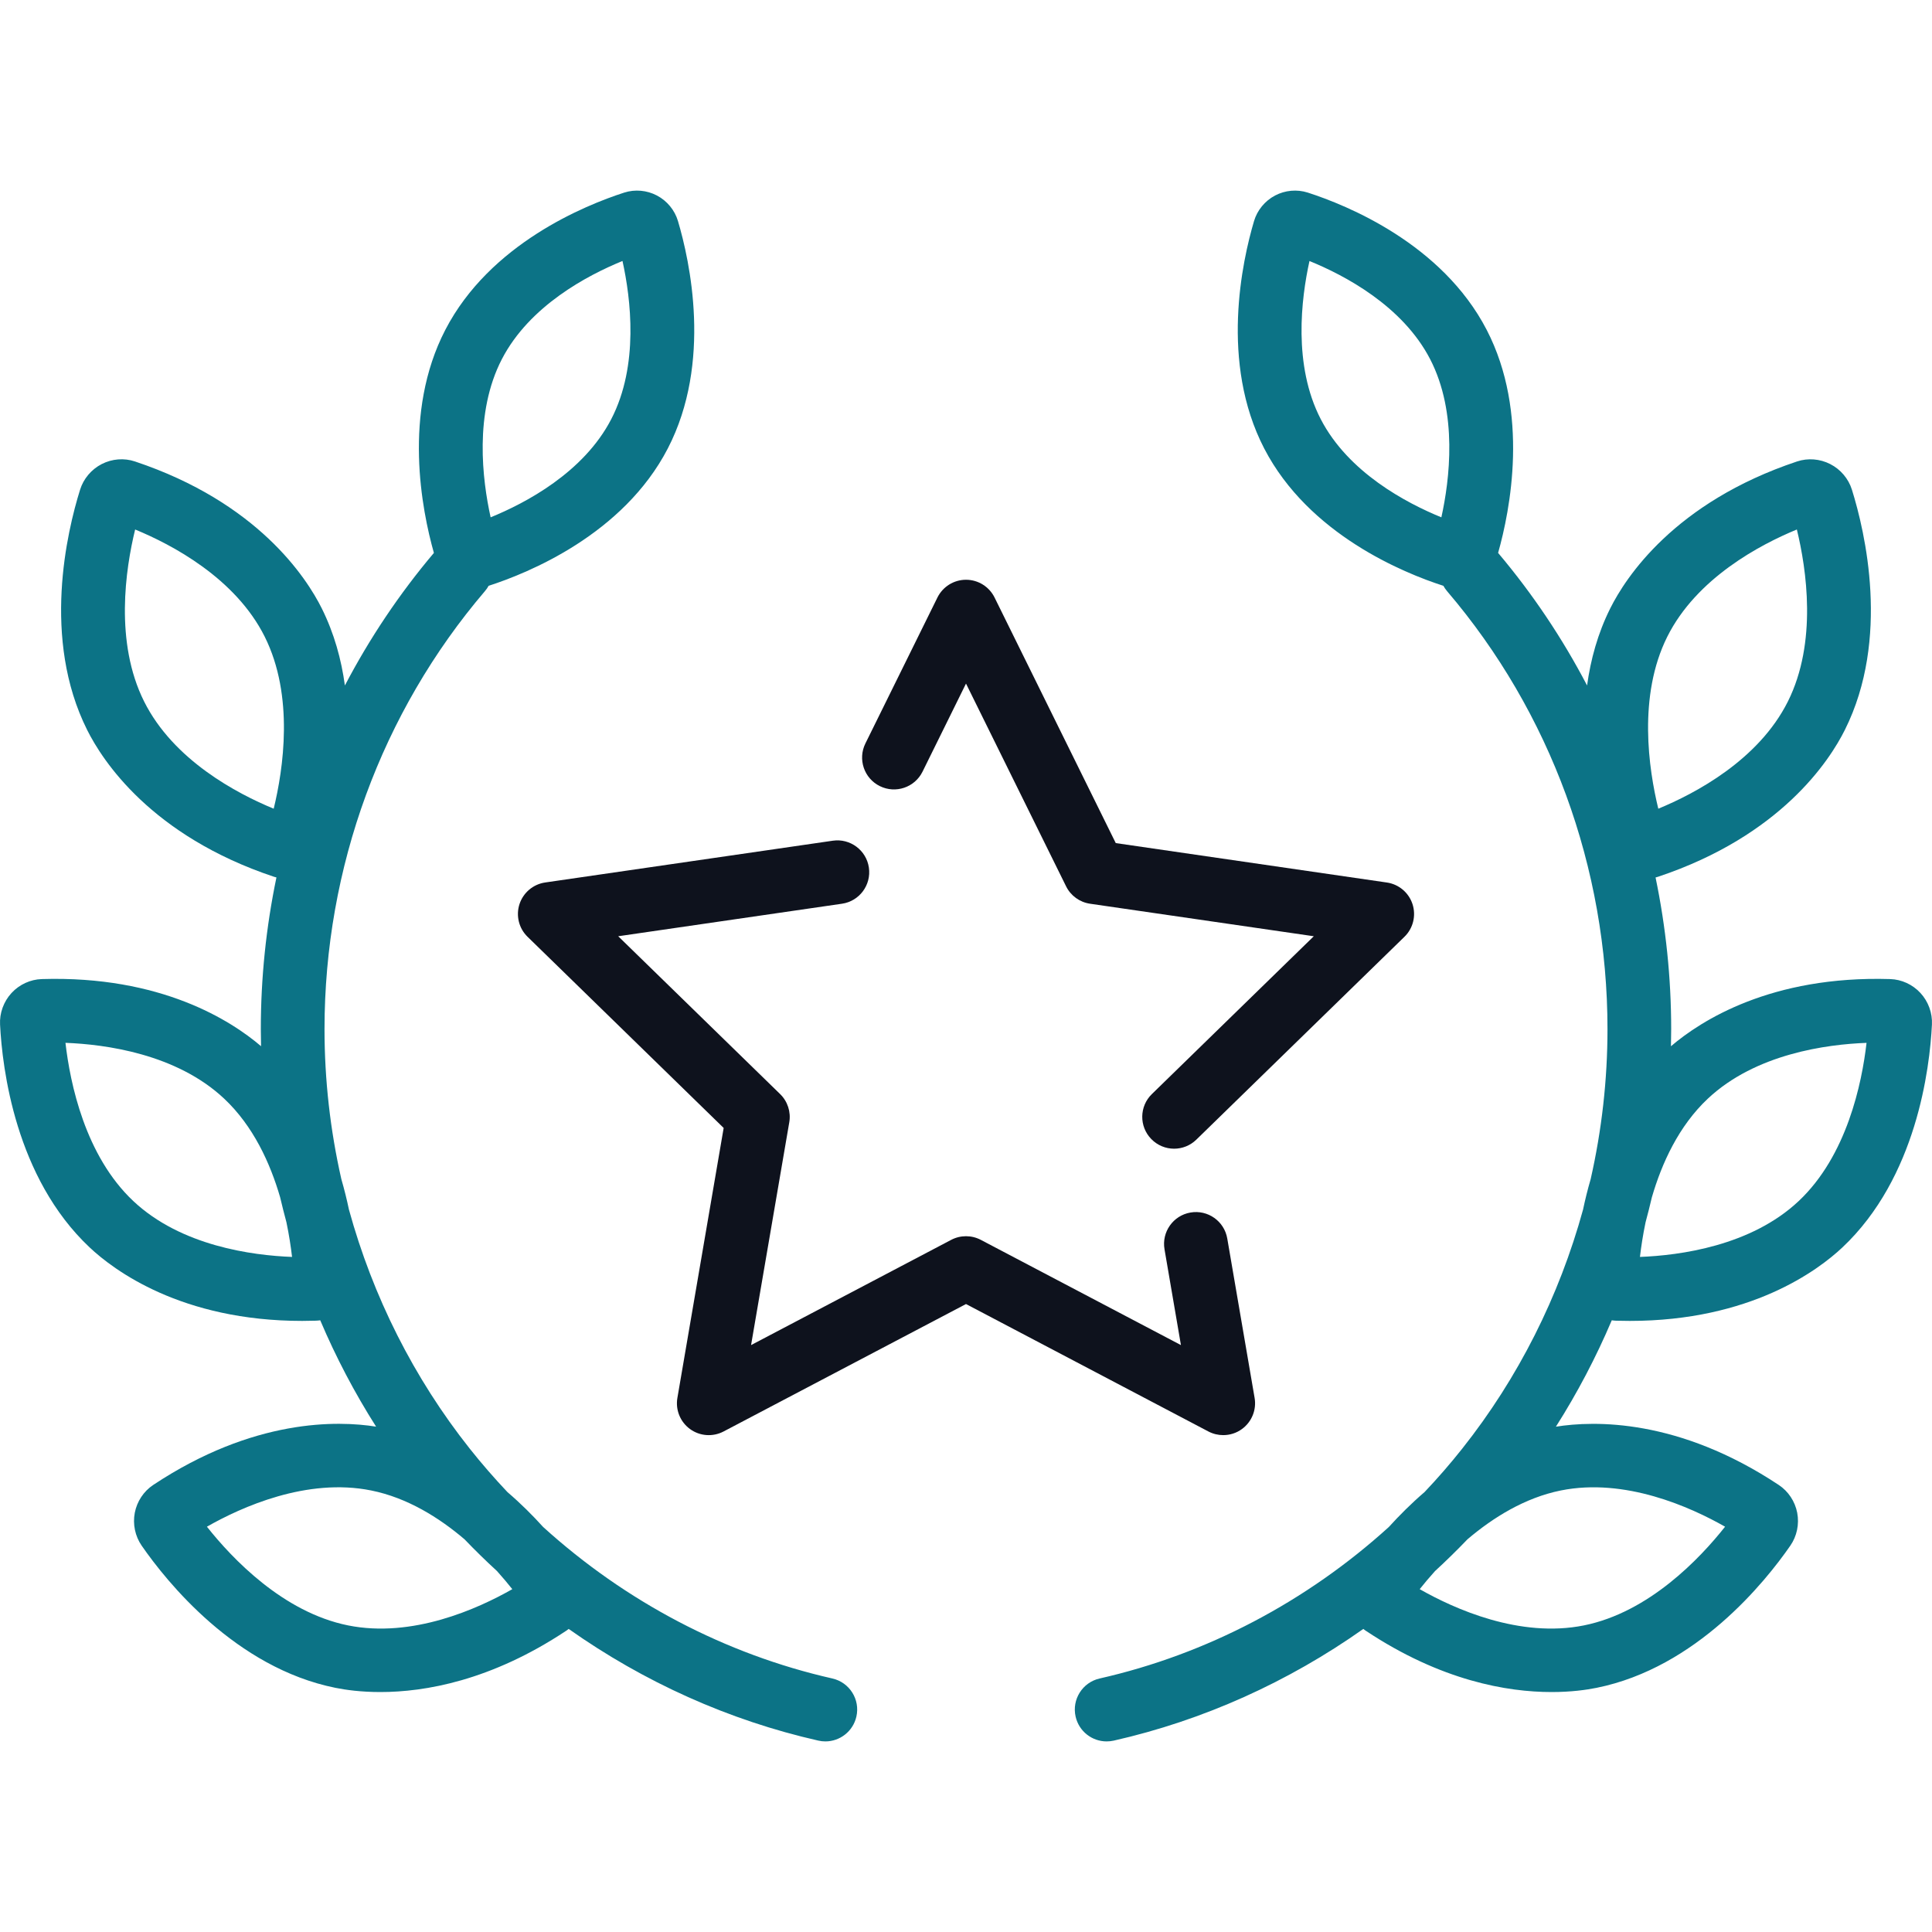
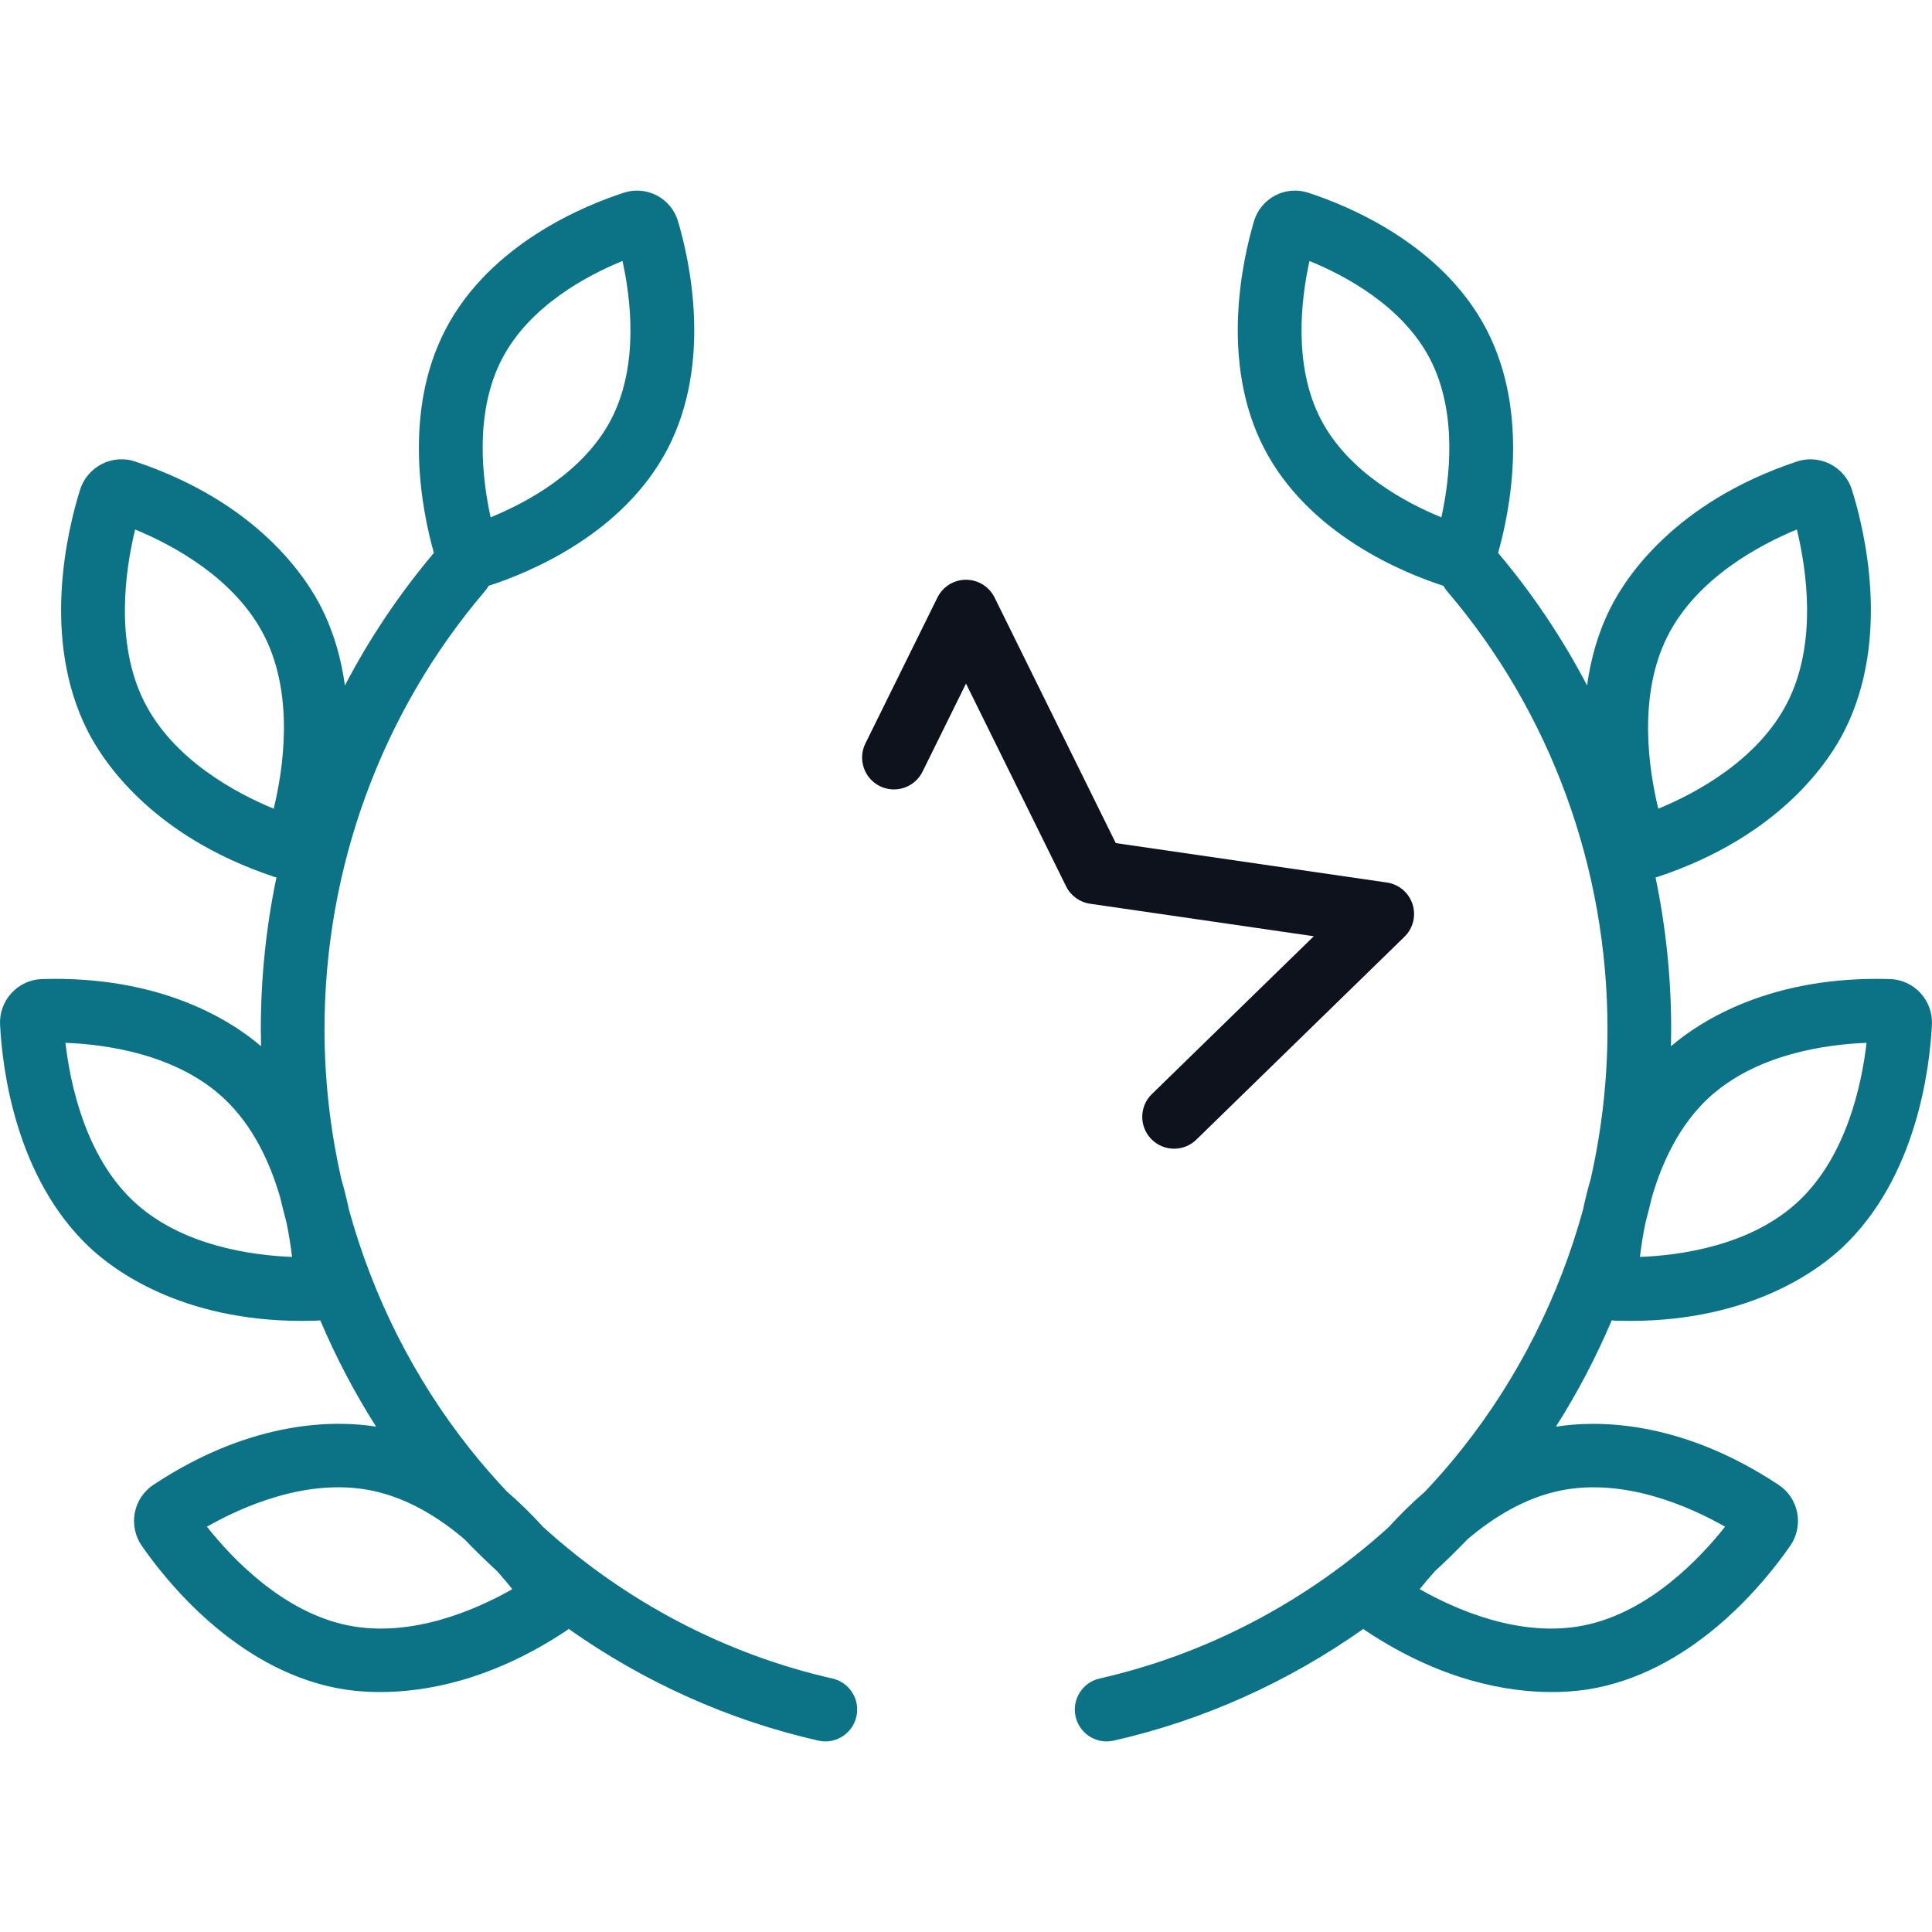
<svg xmlns="http://www.w3.org/2000/svg" width="60" height="60" viewBox="0 0 60 60" fill="none">
  <g clip-path="url(#clip0_439_142837)">
-     <path d="M38.963 43.413L38.114 38.464C38.022 37.925 37.511 37.563 36.972 37.656C36.434 37.748 36.072 38.26 36.165 38.798L36.675 41.773L30.46 38.505C30.172 38.354 29.828 38.354 29.54 38.505L23.325 41.773L24.512 34.852C24.567 34.531 24.46 34.204 24.227 33.977L19.199 29.076L26.148 28.066C26.688 27.988 27.063 27.486 26.984 26.945C26.906 26.404 26.402 26.03 25.863 26.109L16.932 27.406C16.559 27.46 16.25 27.721 16.133 28.079C16.017 28.437 16.114 28.831 16.384 29.093L22.474 35.03L21.037 43.413C20.973 43.784 21.125 44.159 21.43 44.381C21.734 44.602 22.138 44.631 22.471 44.456L30 40.498L37.528 44.456C37.673 44.532 37.831 44.569 37.988 44.569C38.194 44.569 38.398 44.506 38.57 44.38C38.874 44.159 39.027 43.784 38.963 43.413Z" fill="#0E121D" />
    <path d="M43.867 28.079C43.75 27.721 43.441 27.46 43.068 27.407L34.651 26.183L30.887 18.556C30.72 18.219 30.377 18.005 30 18.005C29.623 18.005 29.28 18.219 29.113 18.556L26.875 23.09C26.634 23.58 26.835 24.173 27.325 24.414C27.815 24.656 28.408 24.455 28.65 23.965L30 21.229L33.108 27.525C33.252 27.817 33.53 28.019 33.852 28.066L40.801 29.076L35.773 33.977C35.381 34.358 35.373 34.984 35.755 35.375C35.949 35.574 36.206 35.674 36.463 35.674C36.712 35.674 36.961 35.58 37.153 35.393L43.616 29.093C43.886 28.831 43.983 28.438 43.867 28.079Z" fill="#0E121D" />
    <path d="M25.85 52.127C22.52 51.373 19.42 49.737 16.868 47.422C16.549 47.069 16.178 46.697 15.758 46.337C15.35 45.905 14.958 45.455 14.586 44.986C12.849 42.795 11.578 40.261 10.837 37.566C10.773 37.261 10.695 36.943 10.6 36.616C10.256 35.097 10.078 33.535 10.078 31.96C10.078 26.952 11.848 22.121 15.06 18.358C15.105 18.306 15.143 18.25 15.175 18.192C15.178 18.192 15.18 18.191 15.183 18.19C16.392 17.8 19.354 16.604 20.74 13.926C22.122 11.255 21.421 8.099 21.055 6.865C20.955 6.527 20.717 6.238 20.402 6.072C20.089 5.907 19.719 5.874 19.386 5.981C18.177 6.371 15.215 7.567 13.829 10.245C12.495 12.823 13.103 15.855 13.475 17.171C12.401 18.443 11.476 19.825 10.711 21.288C10.602 20.486 10.38 19.67 9.991 18.89C9.518 17.944 8.006 15.604 4.191 14.331C3.855 14.218 3.48 14.248 3.161 14.411C2.839 14.576 2.593 14.867 2.487 15.208C2.081 16.507 1.29 19.835 2.706 22.668C3.178 23.614 4.69 25.954 8.506 27.228C8.532 27.236 8.558 27.243 8.585 27.25C8.265 28.788 8.1 30.366 8.1 31.96C8.1 32.137 8.103 32.314 8.107 32.491C7.184 31.702 5.002 30.292 1.297 30.406C0.944 30.417 0.601 30.574 0.358 30.838C0.113 31.104 -0.017 31.461 0.002 31.819C0.07 33.178 0.479 36.574 2.786 38.742C3.53 39.441 5.628 41.022 9.384 41.022C9.523 41.022 9.663 41.019 9.806 41.015C9.852 41.014 9.899 41.009 9.945 41.003C10.432 42.149 11.012 43.255 11.68 44.306C10.496 44.117 7.877 44.046 4.756 46.118C4.462 46.314 4.254 46.628 4.186 46.98C4.118 47.335 4.196 47.707 4.4 48.002C5.175 49.121 7.313 51.791 10.416 52.417C10.732 52.481 11.208 52.548 11.812 52.548C13.194 52.548 15.247 52.196 17.579 50.648C17.607 50.629 17.634 50.608 17.661 50.588C19.996 52.237 22.631 53.426 25.413 54.056C25.487 54.073 25.56 54.081 25.633 54.081C26.084 54.081 26.492 53.769 26.596 53.31C26.717 52.778 26.383 52.248 25.85 52.127ZM15.586 11.154C16.444 9.495 18.249 8.547 19.332 8.105C19.589 9.268 19.849 11.344 18.983 13.017C18.125 14.676 16.32 15.624 15.237 16.066C14.98 14.903 14.72 12.827 15.586 11.154ZM8.5 25.115C7.359 24.645 5.385 23.606 4.475 21.784C3.555 19.943 3.898 17.669 4.197 16.444C5.338 16.914 7.311 17.952 8.222 19.774V19.775C9.141 21.615 8.798 23.89 8.5 25.115ZM4.141 37.301C2.642 35.892 2.177 33.639 2.033 32.386C3.267 32.433 5.478 32.725 6.962 34.12C7.866 34.969 8.392 36.124 8.7 37.183C8.76 37.442 8.826 37.7 8.895 37.957C8.979 38.358 9.034 38.727 9.07 39.035C7.836 38.988 5.625 38.696 4.141 37.301ZM10.808 50.478C8.791 50.071 7.209 48.401 6.426 47.413C7.499 46.802 9.531 45.885 11.528 46.288C12.65 46.514 13.637 47.132 14.427 47.805C14.753 48.145 15.089 48.474 15.435 48.791C15.615 48.992 15.775 49.183 15.91 49.353C14.837 49.964 12.805 50.881 10.808 50.478Z" fill="#0c7386" />
    <path d="M59.641 30.838C59.398 30.574 59.056 30.417 58.703 30.406C54.998 30.293 52.816 31.703 51.893 32.492C51.897 32.315 51.9 32.138 51.9 31.96C51.9 30.366 51.734 28.788 51.415 27.251C51.441 27.244 51.468 27.237 51.494 27.228C55.31 25.954 56.822 23.615 57.294 22.668C58.709 19.836 57.919 16.508 57.513 15.208C57.407 14.867 57.161 14.576 56.839 14.412C56.52 14.249 56.145 14.219 55.809 14.331C51.994 15.605 50.482 17.944 50.009 18.891C49.619 19.67 49.398 20.487 49.288 21.288C48.524 19.825 47.599 18.444 46.525 17.171C46.897 15.855 47.505 12.824 46.171 10.245C44.785 7.567 41.823 6.371 40.614 5.981C40.281 5.874 39.911 5.907 39.598 6.072C39.283 6.238 39.045 6.528 38.945 6.866C38.58 8.099 37.879 11.255 39.26 13.926C40.646 16.604 43.608 17.8 44.817 18.19C44.819 18.191 44.822 18.192 44.825 18.192C44.857 18.25 44.895 18.306 44.94 18.359C48.153 22.121 49.922 26.952 49.922 31.96C49.922 33.535 49.744 35.097 49.4 36.617C49.305 36.943 49.227 37.261 49.163 37.565C48.422 40.261 47.151 42.795 45.413 44.986C45.042 45.455 44.651 45.905 44.242 46.336C43.822 46.697 43.451 47.07 43.131 47.423C40.58 49.737 37.48 51.373 34.15 52.127C33.617 52.248 33.283 52.778 33.404 53.31C33.508 53.77 33.915 54.081 34.367 54.081C34.44 54.081 34.513 54.073 34.587 54.057C37.369 53.427 40.004 52.237 42.339 50.588C42.366 50.609 42.392 50.63 42.421 50.648C44.753 52.197 46.806 52.548 48.188 52.548C48.792 52.548 49.268 52.481 49.584 52.417C52.688 51.791 54.825 49.121 55.6 48.002C55.804 47.708 55.882 47.335 55.814 46.98C55.746 46.628 55.538 46.314 55.244 46.119C52.123 44.047 49.503 44.118 48.32 44.307C48.988 43.255 49.568 42.149 50.055 41.003C50.101 41.01 50.148 41.014 50.194 41.016C50.337 41.02 50.477 41.022 50.616 41.022C54.371 41.022 56.47 39.442 57.214 38.743C59.521 36.574 59.93 33.178 59.998 31.819C60.016 31.461 59.886 31.103 59.641 30.838ZM44.763 16.066C43.68 15.624 41.875 14.676 41.017 13.017C40.151 11.344 40.41 9.269 40.667 8.106C41.751 8.547 43.556 9.495 44.414 11.154C45.279 12.827 45.02 14.903 44.763 16.066ZM48.472 46.288C50.469 45.886 52.501 46.803 53.574 47.413C52.792 48.402 51.209 50.071 49.192 50.478C47.196 50.881 45.163 49.964 44.09 49.353C44.225 49.183 44.385 48.992 44.565 48.792C44.911 48.474 45.247 48.145 45.574 47.804C46.364 47.132 47.351 46.515 48.472 46.288ZM51.778 19.775C52.689 17.953 54.662 16.914 55.803 16.444C56.101 17.669 56.444 19.944 55.525 21.784C54.615 23.606 52.641 24.645 51.5 25.115C51.202 23.89 50.859 21.616 51.778 19.775ZM55.859 37.301C54.375 38.696 52.164 38.988 50.93 39.035C50.966 38.727 51.021 38.358 51.105 37.957C51.174 37.7 51.24 37.443 51.3 37.184C51.608 36.125 52.134 34.97 53.038 34.12C54.523 32.725 56.733 32.433 57.967 32.387C57.823 33.639 57.358 35.892 55.859 37.301Z" fill="#0c7386" />
  </g>
  <defs fill="#000000">
    <clipPath id="clip0_439_142837" fill="#000000">
      <rect width="60" height="60" fill="white" />
    </clipPath>
  </defs>
</svg>